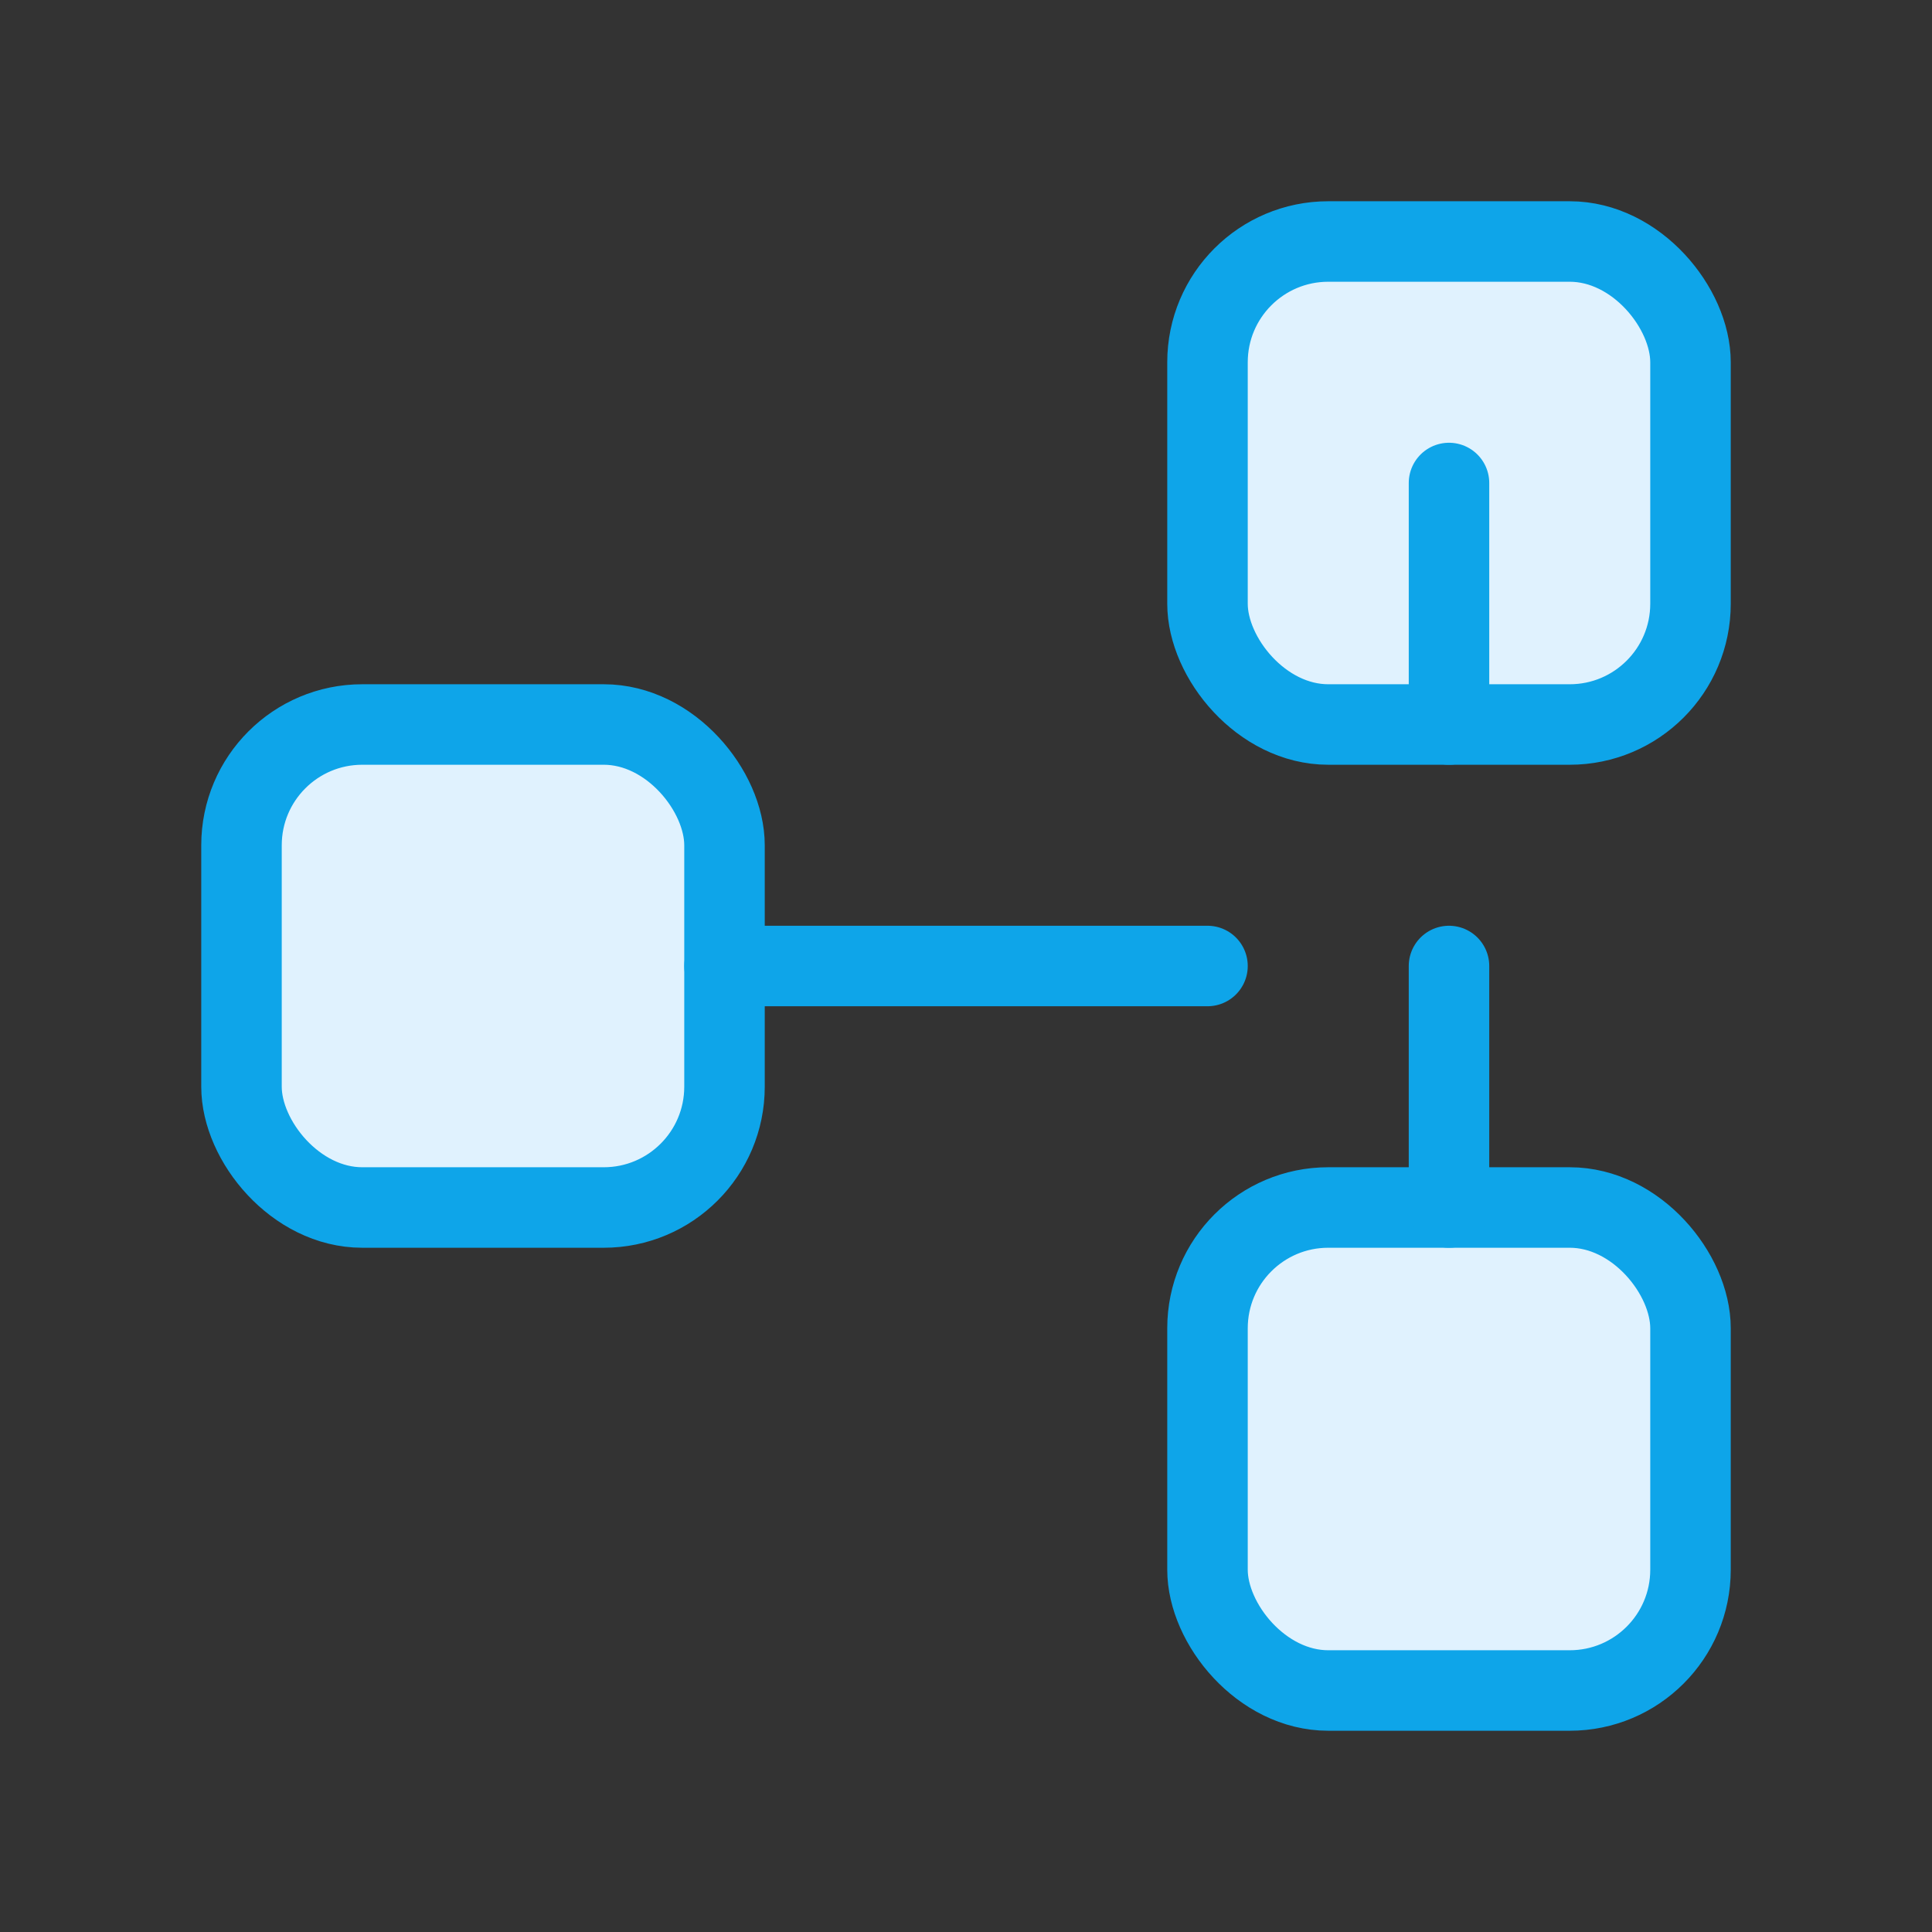
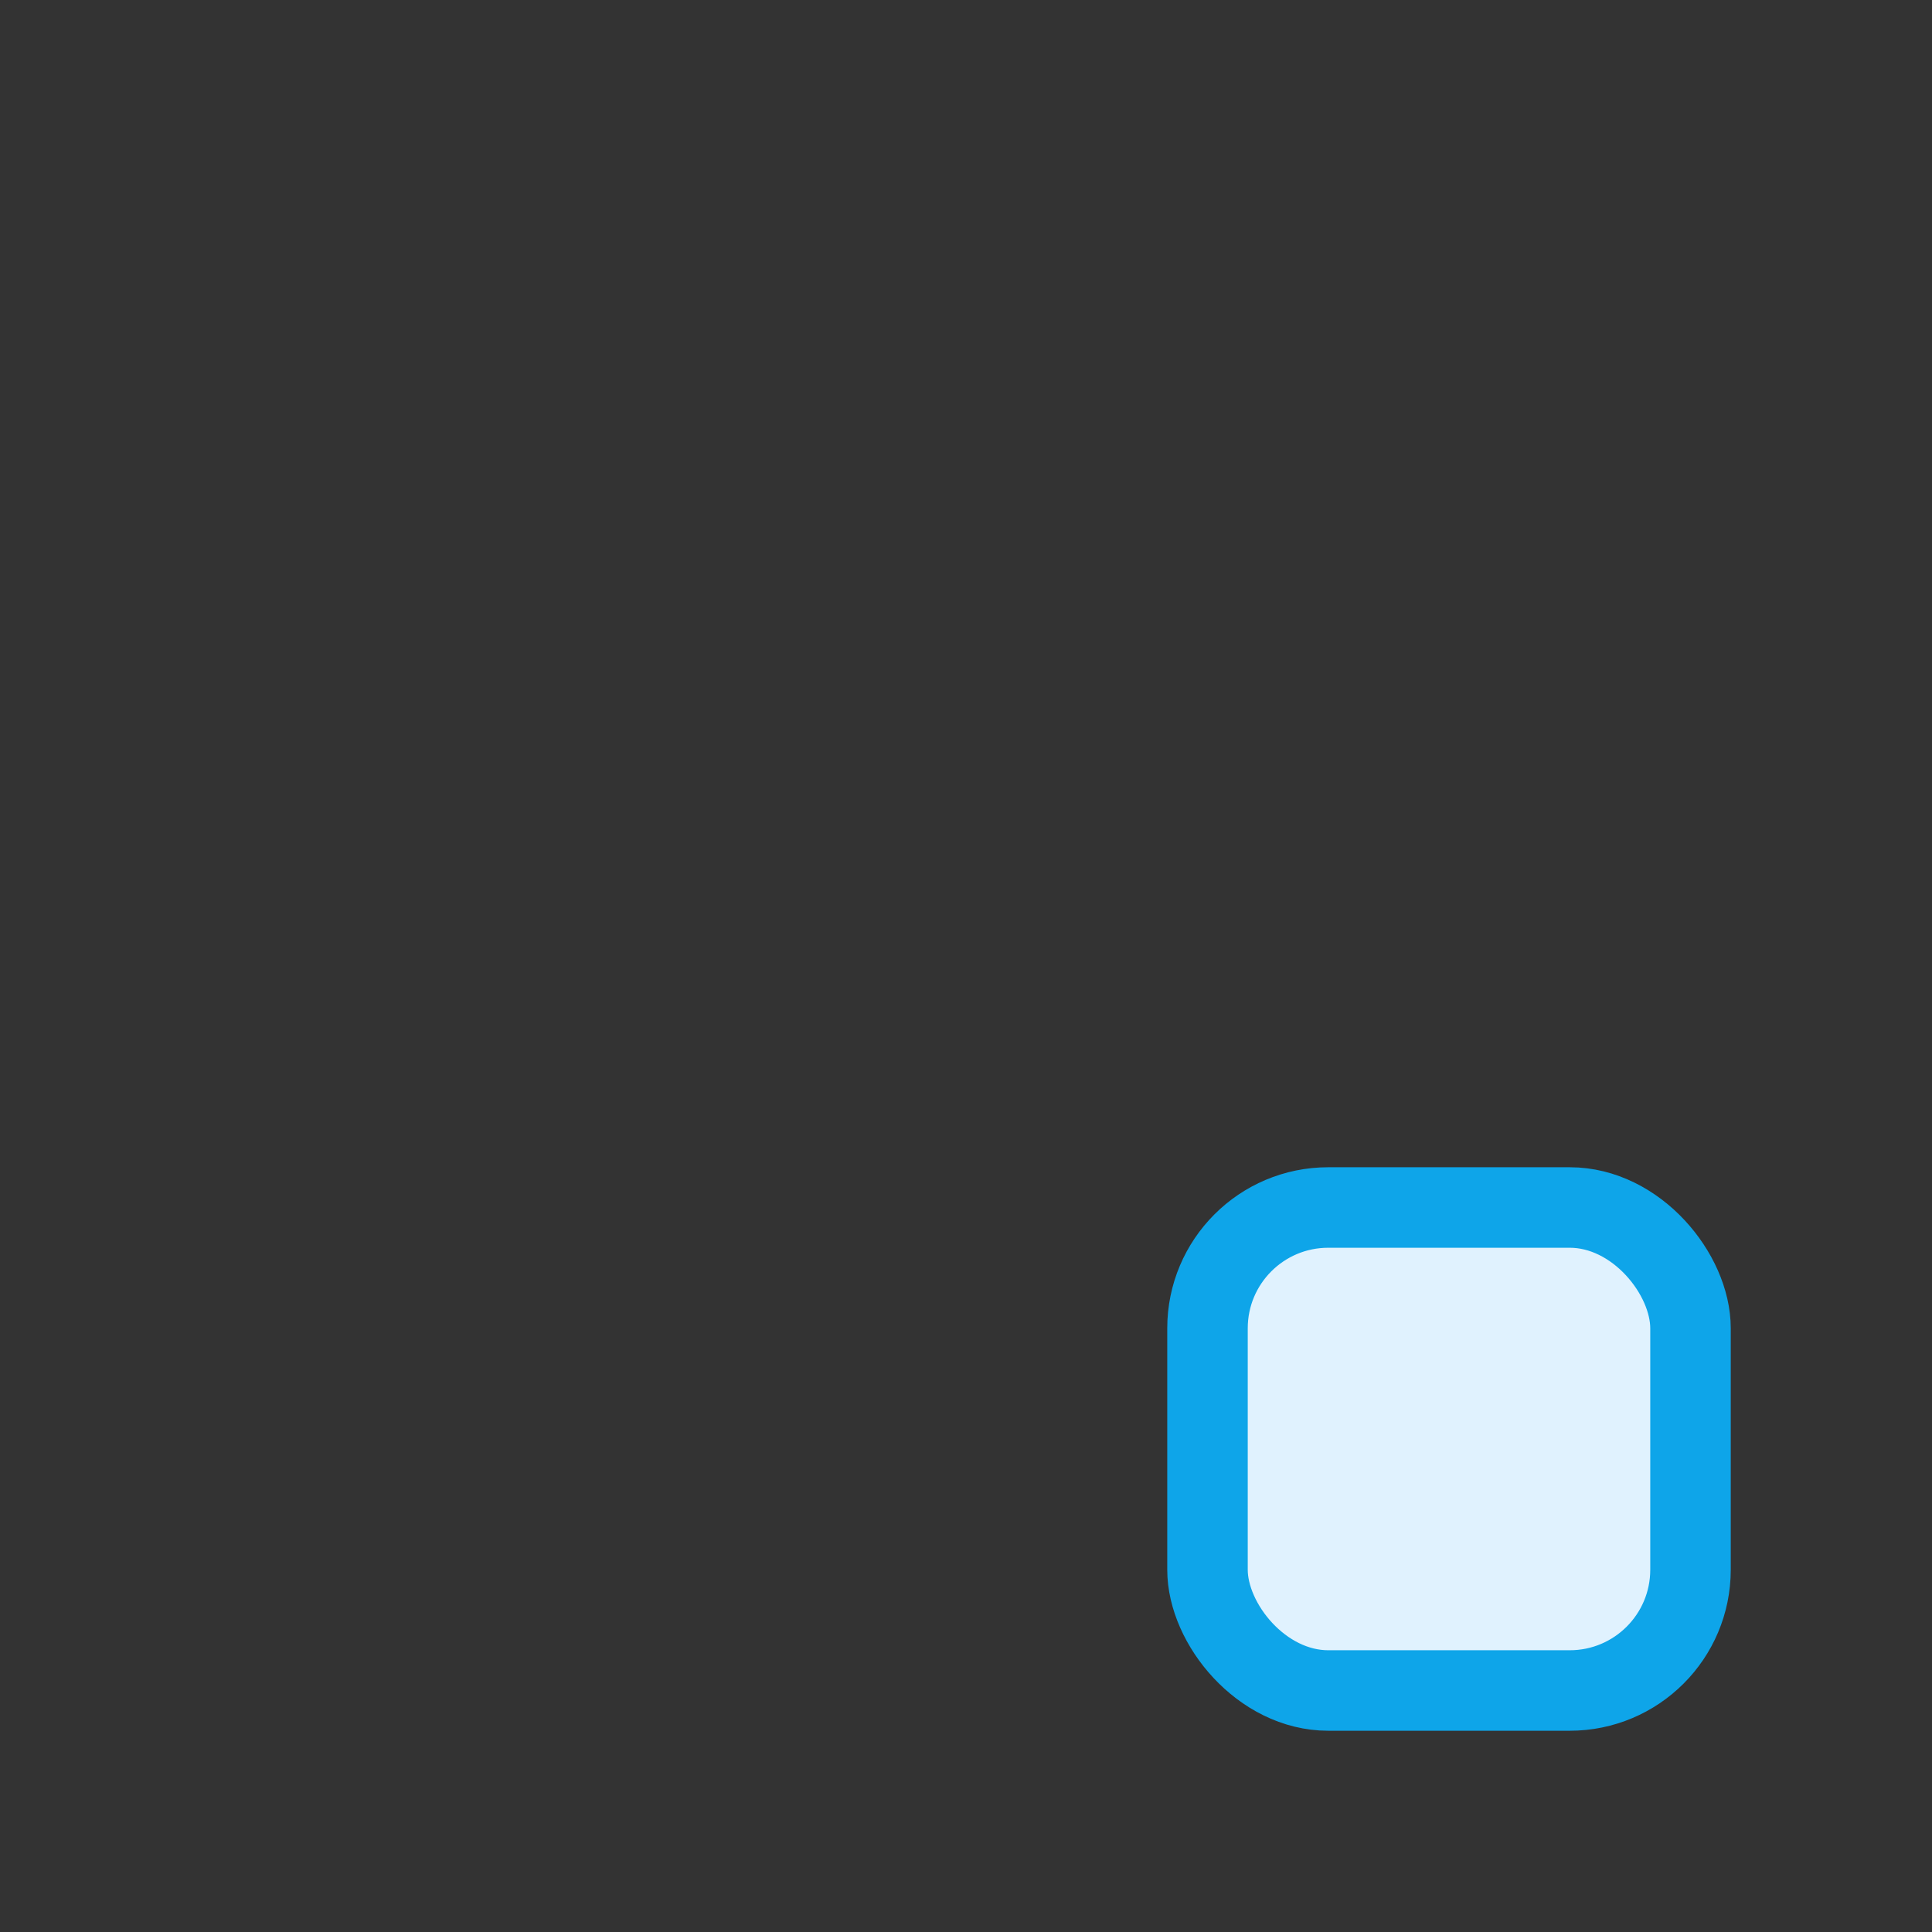
<svg xmlns="http://www.w3.org/2000/svg" fill="none" viewBox="0 0 48 48" stroke="currentColor">
  <rect x="0" y="0" width="48" height="48" fill="#333333" stroke="none" />
-   <rect x="6" y="18" width="12" height="12" rx="3" fill="#e0f2fe" stroke="#0ea5e9" stroke-width="2" />
-   <rect x="30" y="6" width="12" height="12" rx="3" fill="#e0f2fe" stroke="#0ea5e9" stroke-width="2" />
  <rect x="30" y="30" width="12" height="12" rx="3" fill="#e0f2fe" stroke="#0ea5e9" stroke-width="2" />
-   <path d="M18 24h12M36 18v-6M36 30v-6" stroke="#0ea5e9" stroke-width="2" stroke-linecap="round" />
</svg>